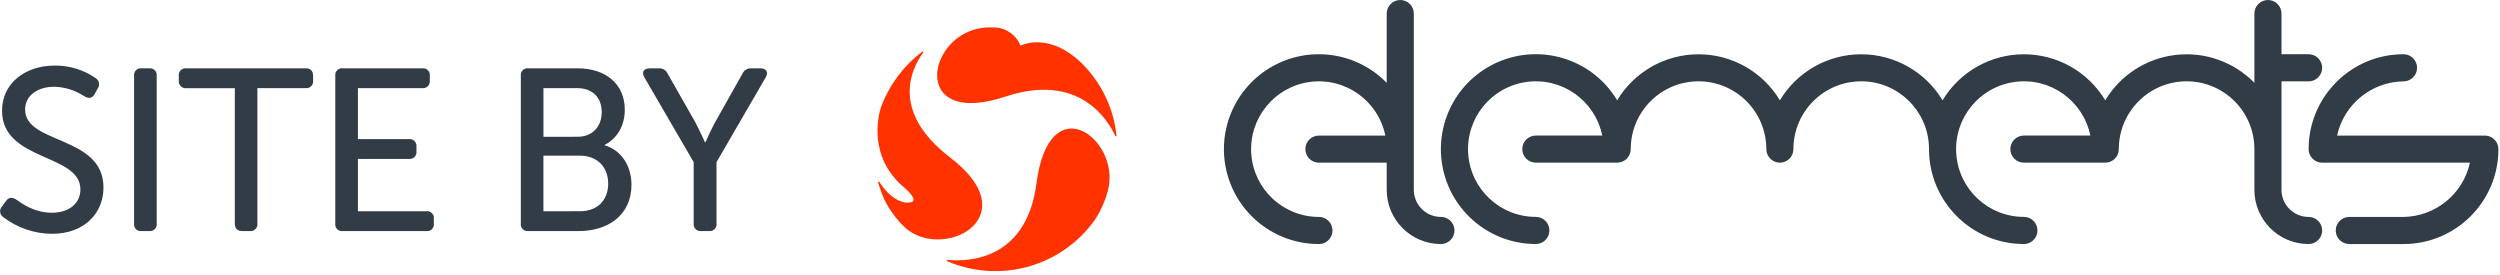
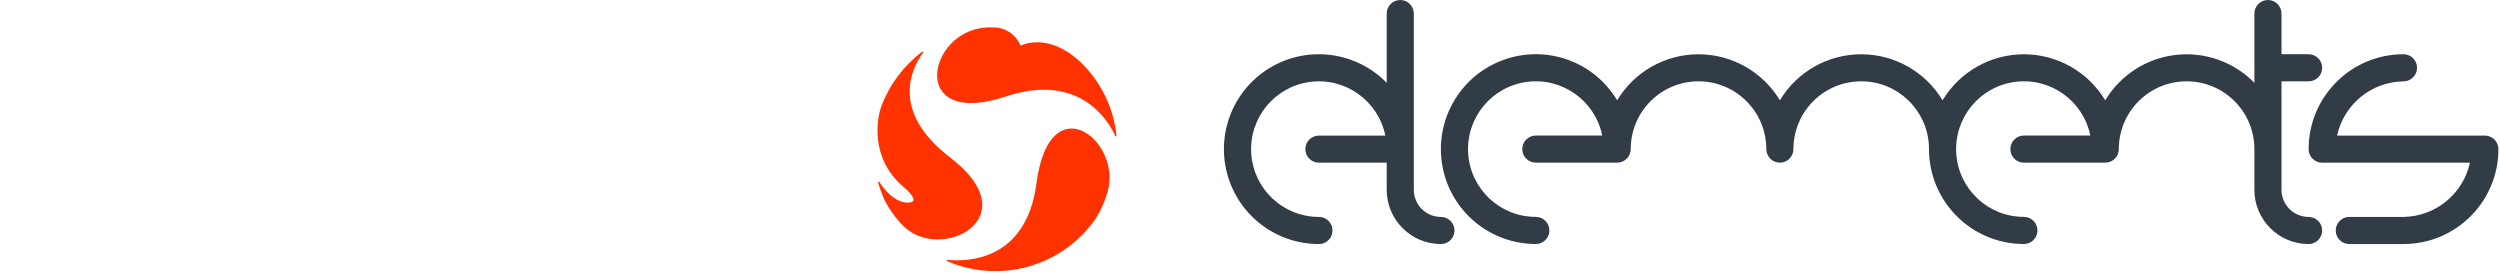
<svg xmlns="http://www.w3.org/2000/svg" width="200" height="22" viewBox="0 0 200 22">
  <g fill="none">
    <path fill="#FF3200" d="M12.898,12.508 C13.926,4.625 19.592,8.972 18.644,12.967 C18.424,13.845 18.058,14.679 17.56,15.434 C14.888,19.172 9.972,20.541 5.753,18.722 C5.73,18.711 5.718,18.686 5.723,18.661 C5.728,18.636 5.749,18.618 5.774,18.616 L5.774,18.616 L5.85,18.624 C7.348,18.766 12.088,18.713 12.898,12.508 Z M3.79,1.957 C3.81,1.957 3.829,1.968 3.838,1.987 C3.847,2.005 3.845,2.027 3.833,2.043 L3.833,2.043 L3.792,2.099 C2.977,3.224 1.117,6.7 6.002,10.436 C12.319,15.269 5.315,18.796 2.336,15.989 C1.679,15.352 1.134,14.607 0.727,13.787 C0.53,13.347 0.365,12.894 0.234,12.43 L0.234,12.43 L0.234,12.412 C0.235,12.383 0.259,12.359 0.289,12.358 C0.308,12.359 0.325,12.369 0.334,12.386 L0.334,12.386 L0.459,12.574 C1.42,13.964 2.442,14.144 2.889,14.002 C3.457,13.823 2.485,12.973 2.304,12.82 L2.275,12.796 C-0.518,10.41 0.176,7.176 0.505,6.289 C1.163,4.571 2.291,3.074 3.759,1.967 L3.759,1.967 L3.774,1.96 L3.774,1.96 Z M9.094,0.019 L9.397,0.02 C10.352,-0.007 11.227,0.554 11.601,1.434 L11.601,1.434 L11.613,1.449 C11.623,1.458 11.635,1.462 11.649,1.462 C11.656,1.464 11.665,1.464 11.672,1.462 L11.672,1.462 L11.703,1.448 C12.158,1.25 14.362,0.532 16.857,3.241 C18.231,4.746 19.089,6.65 19.306,8.677 L19.306,8.677 L19.312,8.685 C19.312,8.715 19.288,8.74 19.258,8.74 C19.236,8.739 19.215,8.726 19.206,8.705 C18.662,7.51 16.369,3.581 10.419,5.557 C3.206,7.95 3.967,1.382 7.902,0.202 C8.388,0.064 8.892,0.002 9.397,0.02 Z" transform="translate(70.017 2.17)" />
    <path fill="#323C46" d="M94.451,4.338 C95.05,4.338 95.536,4.824 95.536,5.423 C95.536,6.022 95.05,6.508 94.451,6.508 C91.887,6.543 89.685,8.341 89.137,10.846 L89.137,10.846 L100.959,10.846 C101.558,10.846 102.043,11.332 102.043,11.931 C102.043,16.124 98.644,19.523 94.451,19.523 L94.451,19.523 L90.113,19.523 C89.514,19.523 89.028,19.037 89.028,18.438 C89.028,17.839 89.514,17.354 90.113,17.354 L90.113,17.354 L94.451,17.354 C97.015,17.317 99.216,15.52 99.764,13.015 L99.764,13.015 L87.944,13.015 C87.345,13.015 86.859,12.53 86.859,11.931 C86.859,7.738 90.258,4.338 94.451,4.338 Z M14.191,0 C14.79,0 15.275,0.486 15.275,1.085 L15.275,1.085 L15.275,15.184 C15.275,16.382 16.247,17.354 17.445,17.354 C18.044,17.354 18.529,17.839 18.529,18.438 C18.529,19.037 18.044,19.523 17.445,19.523 C15.049,19.523 13.106,17.58 13.106,15.184 L13.106,15.184 L13.106,13.015 L7.683,13.015 C7.084,13.015 6.599,12.53 6.599,11.931 C6.599,11.332 7.084,10.846 7.683,10.846 L7.683,10.846 L12.996,10.846 C12.425,8.05 9.784,6.174 6.956,6.556 C4.128,6.939 2.08,9.447 2.271,12.295 C2.463,15.143 4.829,17.354 7.683,17.354 C8.071,17.354 8.429,17.56 8.623,17.896 C8.816,18.231 8.816,18.645 8.623,18.98 C8.429,19.316 8.071,19.523 7.683,19.523 C4.235,19.526 1.218,17.205 0.336,13.872 C-0.546,10.539 0.93,7.03 3.929,5.328 C6.927,3.626 10.697,4.158 13.106,6.625 L13.106,6.625 L13.106,1.085 C13.106,0.486 13.592,0 14.191,0 Z M83.605,1.24344979e-14 C84.204,1.24344979e-14 84.69,0.486 84.69,1.085 L84.69,1.085 L84.69,4.338 L86.859,4.338 C87.458,4.338 87.944,4.824 87.944,5.423 C87.944,6.022 87.458,6.508 86.859,6.508 L86.859,6.508 L84.69,6.508 L84.69,15.184 C84.69,16.382 85.661,17.354 86.859,17.354 C87.458,17.354 87.944,17.839 87.944,18.438 C87.944,19.037 87.458,19.523 86.859,19.523 C84.463,19.523 82.521,17.58 82.521,15.184 L82.521,15.184 L82.521,11.928 C82.521,8.933 80.093,6.505 77.098,6.505 C74.103,6.505 71.675,8.933 71.675,11.928 C71.675,12.527 71.189,13.013 70.59,13.013 L70.59,13.013 L64.082,13.013 C63.483,13.013 62.998,12.527 62.998,11.928 C62.998,11.329 63.483,10.844 64.082,10.844 L64.082,10.844 L69.395,10.844 C68.824,8.047 66.184,6.172 63.355,6.554 C60.527,6.936 58.479,9.445 58.671,12.293 C58.862,15.14 61.228,17.352 64.082,17.351 C64.681,17.351 65.167,17.837 65.167,18.436 C65.167,19.035 64.681,19.521 64.082,19.521 C59.889,19.521 56.49,16.121 56.49,11.928 L56.49,11.928 L56.486,11.71 C56.371,8.816 53.989,6.505 51.067,6.505 C48.072,6.505 45.644,8.933 45.644,11.928 C45.644,12.527 45.159,13.013 44.56,13.013 C43.961,13.013 43.475,12.527 43.475,11.928 C43.475,8.933 41.047,6.505 38.052,6.505 C35.057,6.505 32.629,8.933 32.629,11.928 C32.629,12.527 32.143,13.013 31.544,13.013 L31.544,13.013 L25.037,13.013 C24.438,13.013 23.952,12.527 23.952,11.928 C23.952,11.329 24.438,10.844 25.037,10.844 L25.037,10.844 L30.349,10.844 C29.778,8.047 27.138,6.172 24.31,6.554 C21.481,6.936 19.433,9.445 19.625,12.293 C19.817,15.14 22.183,17.352 25.037,17.351 C25.636,17.351 26.121,17.837 26.121,18.436 C26.121,19.035 25.636,19.521 25.037,19.521 C21.368,19.522 18.222,16.9 17.564,13.29 C16.906,9.681 18.923,6.117 22.357,4.824 C25.79,3.53 29.658,4.877 31.544,8.024 C32.917,5.74 35.387,4.342 38.052,4.342 C40.717,4.342 43.187,5.74 44.56,8.024 C45.932,5.74 48.402,4.342 51.067,4.342 C53.732,4.342 56.202,5.74 57.575,8.024 C58.948,5.74 61.417,4.342 64.082,4.342 C66.747,4.342 69.217,5.74 70.59,8.024 C71.801,6.009 73.877,4.669 76.211,4.395 C78.546,4.121 80.876,4.943 82.521,6.623 L82.521,6.623 L82.521,1.085 C82.521,0.486 83.006,1.24344979e-14 83.605,1.24344979e-14 Z" transform="translate(97.83)" />
-     <path fill="#323C46" d="M4.386,0.039 C5.547,0.028 6.684,0.376 7.64,1.035 C7.779,1.116 7.878,1.252 7.913,1.409 C7.948,1.566 7.916,1.731 7.824,1.863 L7.566,2.325 C7.349,2.711 7.05,2.675 6.738,2.49 C6.029,2.02 5.202,1.758 4.351,1.735 C3.004,1.735 2.009,2.436 2.009,3.56 C2.009,6.362 8.278,5.607 8.278,9.794 C8.278,11.839 6.759,13.499 4.156,13.499 C2.743,13.49 1.371,13.018 0.252,12.154 C0.116,12.062 0.027,11.915 0.01,11.752 C-0.007,11.589 0.049,11.426 0.163,11.308 L0.477,10.874 C0.694,10.579 0.957,10.542 1.306,10.764 C1.768,11.095 2.764,11.813 4.145,11.813 C5.527,11.813 6.432,11.063 6.432,9.944 C6.432,7.065 0.163,7.711 0.163,3.653 C0.163,1.458 2.007,0.039 4.386,0.039 Z M11.336,0.26 L11.931,0.26 C12.097,0.238 12.265,0.294 12.384,0.414 C12.503,0.533 12.559,0.701 12.536,0.868 L12.536,12.672 C12.559,12.839 12.503,13.007 12.384,13.126 C12.265,13.246 12.097,13.302 11.931,13.28 L11.336,13.28 C11.169,13.304 11,13.248 10.88,13.128 C10.76,13.009 10.703,12.84 10.727,12.672 L10.727,0.868 C10.703,0.7 10.76,0.531 10.88,0.412 C11,0.292 11.169,0.236 11.336,0.26 Z M34.233,0.412 C34.352,0.531 34.408,0.7 34.384,0.868 L34.384,1.236 C34.405,1.403 34.348,1.571 34.23,1.69 C34.111,1.809 33.944,1.867 33.777,1.846 L28.633,1.846 L28.633,5.922 L32.709,5.922 C32.876,5.902 33.043,5.96 33.161,6.079 C33.28,6.198 33.337,6.365 33.317,6.531 L33.317,6.9 C33.337,7.067 33.28,7.234 33.161,7.352 C33.043,7.471 32.876,7.528 32.709,7.508 L28.633,7.508 L28.633,11.694 L34.091,11.694 C34.26,11.668 34.431,11.724 34.552,11.844 C34.674,11.964 34.731,12.135 34.707,12.304 L34.707,12.672 C34.731,12.84 34.674,13.009 34.554,13.128 C34.434,13.248 34.265,13.304 34.098,13.28 L27.432,13.28 C27.264,13.304 27.095,13.248 26.976,13.128 C26.856,13.009 26.8,12.84 26.824,12.672 L26.824,0.868 C26.8,0.7 26.856,0.531 26.976,0.412 C27.095,0.292 27.264,0.236 27.432,0.26 L33.777,0.26 C33.944,0.236 34.113,0.292 34.233,0.412 Z M53.412,0.685 L55.605,4.54 C55.993,5.278 56.399,6.18 56.399,6.18 L56.436,6.18 C56.436,6.18 56.822,5.278 57.228,4.54 L59.397,0.685 C59.504,0.441 59.737,0.279 59.999,0.262 L60.835,0.262 C61.315,0.262 61.499,0.575 61.258,0.98 L57.321,7.766 L57.321,12.672 C57.342,12.839 57.284,13.007 57.165,13.125 C57.046,13.244 56.878,13.301 56.711,13.28 L56.104,13.28 C55.937,13.301 55.77,13.244 55.651,13.125 C55.531,13.007 55.474,12.839 55.495,12.672 L55.495,7.766 L51.549,0.98 C51.31,0.575 51.495,0.262 51.983,0.262 L52.711,0.262 C53.011,0.24 53.292,0.41 53.412,0.685 Z M42.275,0.26 L46.221,0.26 C48.414,0.26 49.983,1.477 49.983,3.579 C49.983,4.85 49.375,5.866 48.38,6.382 L48.38,6.419 C49.744,6.824 50.518,8.115 50.518,9.573 C50.518,12.024 48.618,13.278 46.312,13.278 L42.275,13.278 C42.108,13.302 41.939,13.246 41.819,13.126 C41.699,13.007 41.642,12.838 41.666,12.67 L41.666,0.868 C41.642,0.7 41.699,0.531 41.819,0.412 C41.939,0.292 42.108,0.236 42.275,0.26 Z M14.913,0.26 L24.458,0.26 C24.846,0.26 25.048,0.462 25.048,0.868 L25.048,1.236 C25.07,1.4 25.016,1.565 24.901,1.684 C24.785,1.803 24.622,1.863 24.458,1.846 L20.592,1.846 L20.592,12.67 C20.613,12.837 20.556,13.004 20.437,13.122 C20.318,13.241 20.151,13.298 19.985,13.278 L19.375,13.278 C18.989,13.278 18.785,13.076 18.785,12.67 L18.785,1.848 L14.913,1.848 C14.746,1.869 14.579,1.811 14.46,1.692 C14.341,1.573 14.283,1.406 14.304,1.239 L14.304,0.868 C14.28,0.7 14.337,0.531 14.457,0.412 C14.577,0.292 14.746,0.236 14.913,0.26 Z M46.406,7.247 L43.473,7.247 L43.473,11.694 L46.406,11.692 C47.807,11.692 48.655,10.807 48.655,9.479 C48.655,8.152 47.77,7.247 46.406,7.247 Z M46.187,1.846 L43.475,1.846 L43.475,5.738 L46.221,5.735 C47.401,5.735 48.139,4.907 48.139,3.764 C48.139,2.62 47.419,1.846 46.187,1.846 Z" transform="translate(0 5.206)" />
  </g>
</svg>